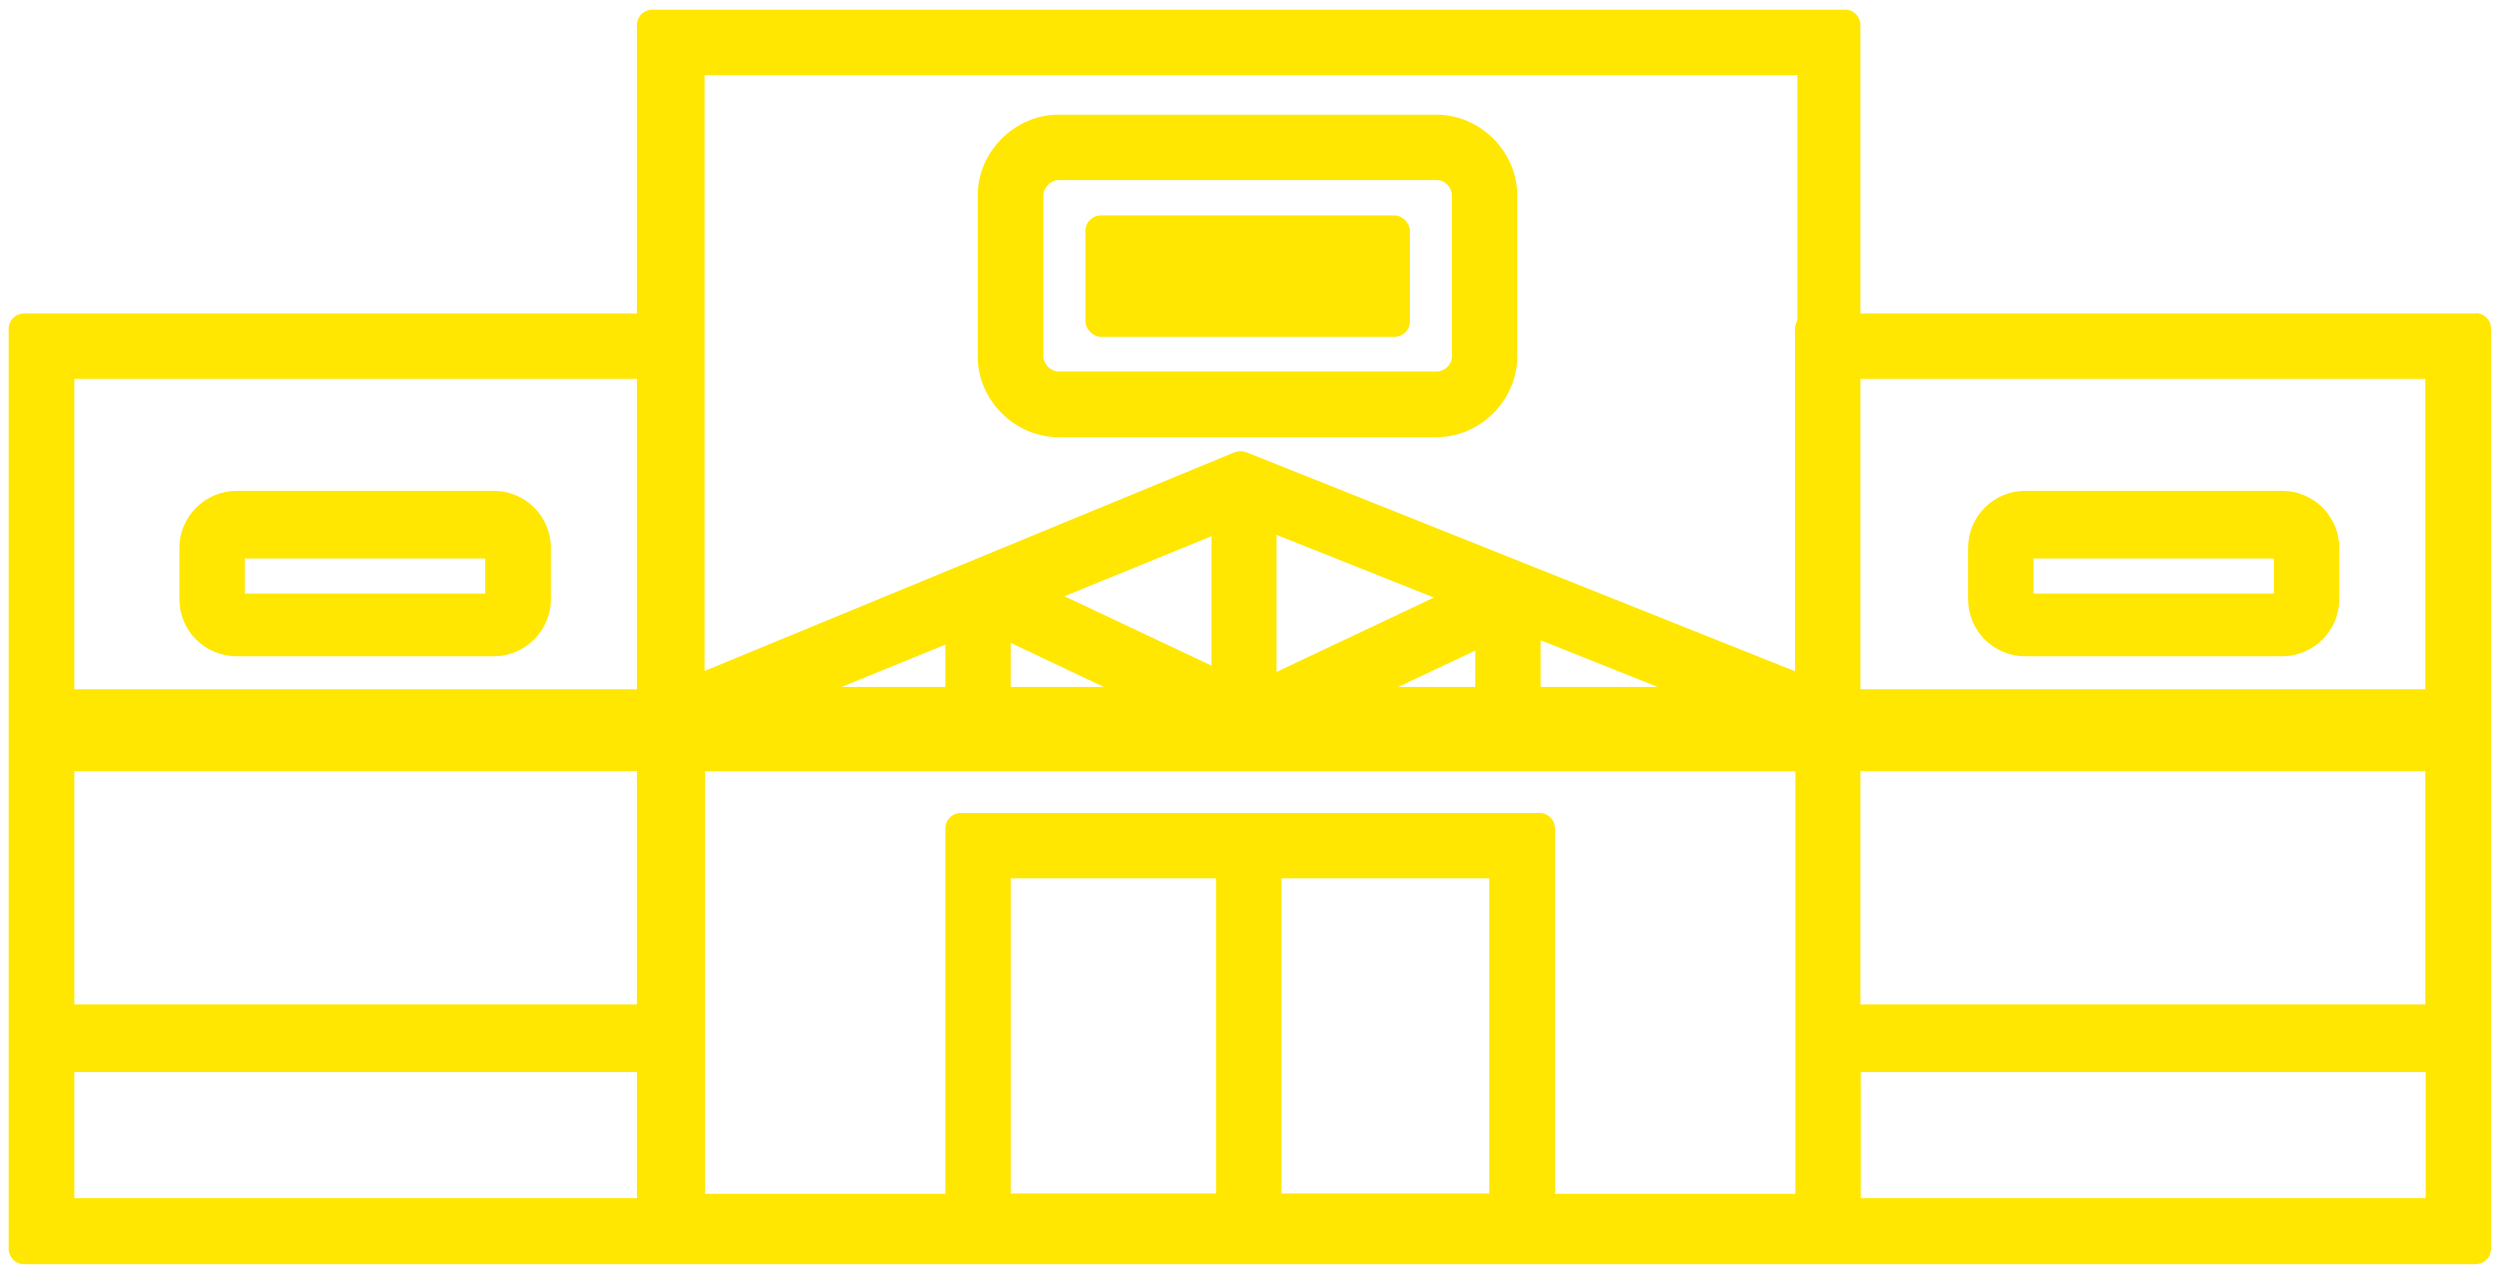
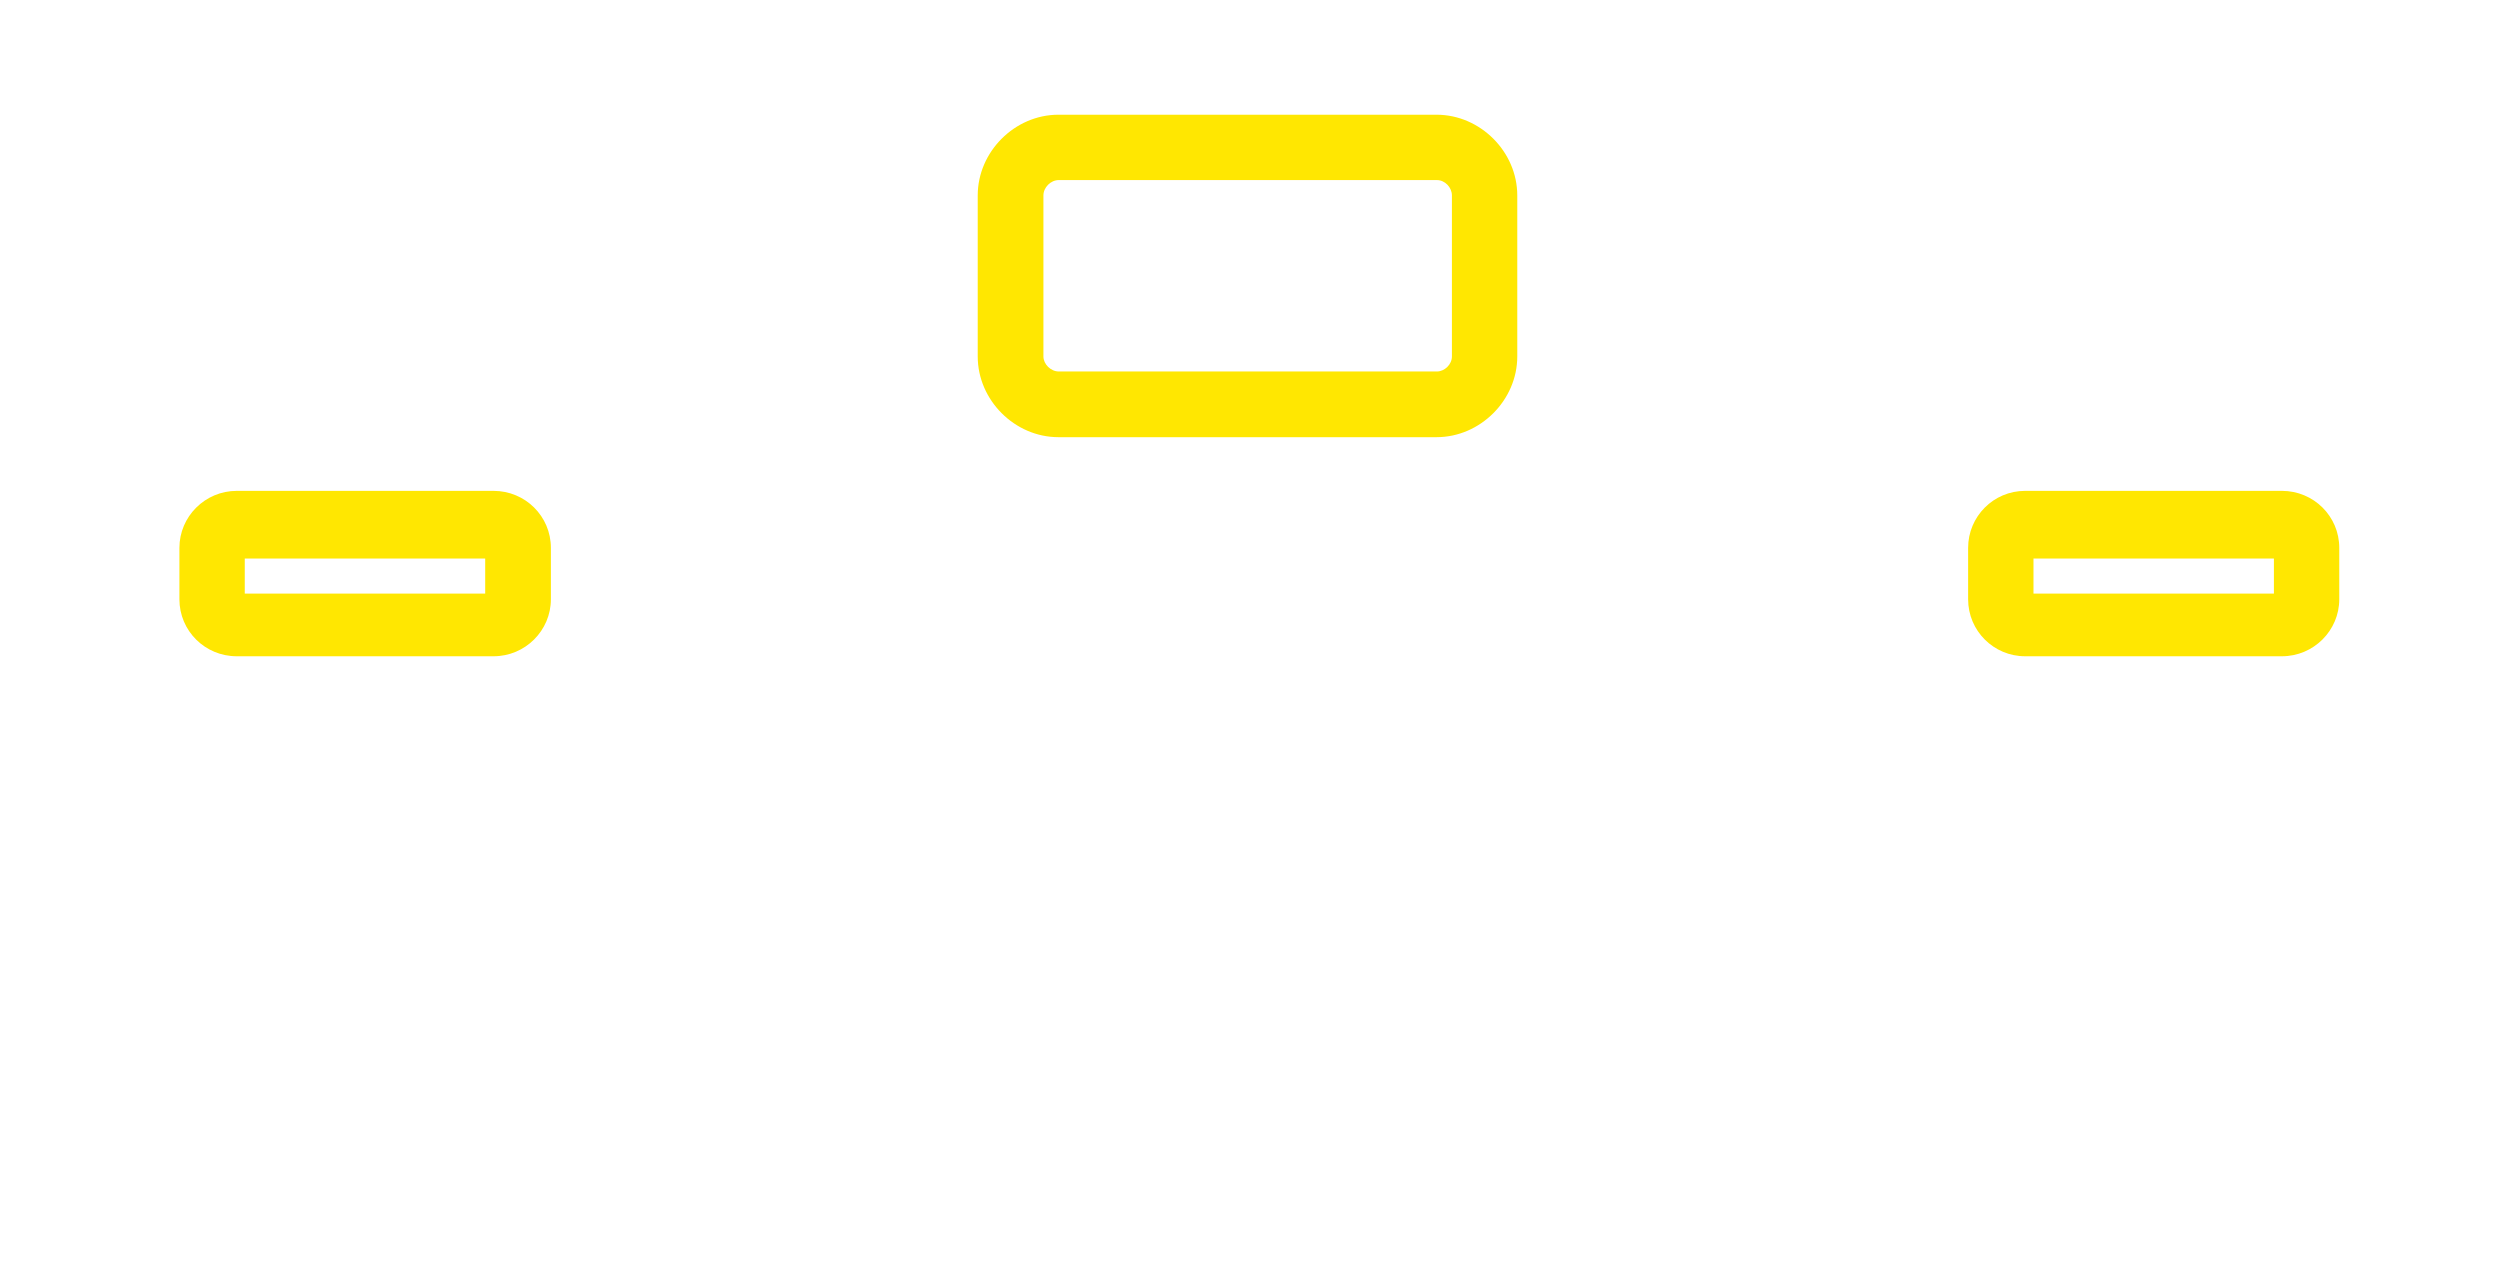
<svg xmlns="http://www.w3.org/2000/svg" id="Layer_1" version="1.1" viewBox="0 0 749.7 381.9">
  <defs>
    <style>
      .st0 {
        fill: #ffe701;
      }
    </style>
  </defs>
  <path class="st0" d="M148,147.2h-77c-9.5,0-17.2,7.7-17.2,17.1v15.4c0,9.5,7.7,17.1,17.2,17.1h77c9.5,0,17.2-7.7,17.2-17.1v-15.4c0-9.5-7.7-17.1-17.2-17.1ZM145.5,167.5v10.5h-72.1v-10.5h72.1Z" />
  <path class="st0" d="M317.4,131.1h113.4c13.1,0,24.2-11.1,24.2-24.2v-48.3c0-13.1-11.1-24.2-24.2-24.2h-113.4c-13.1,0-24.2,11.1-24.2,24.2v48.3c0,13.1,11.1,24.2,24.2,24.2ZM312.9,106.9v-48.3c0-2.4,2.2-4.6,4.6-4.6h113.4c2.4,0,4.5,2.2,4.5,4.6v48.3c0,2.4-2.2,4.5-4.5,4.5h-113.4c-2.4,0-4.6-2.2-4.6-4.5Z" />
-   <rect class="st0" x="325.5" y="64.6" width="97.3" height="36.4" rx="4.6" ry="4.6" />
  <path class="st0" d="M684.3,147.2h-77c-9.5,0-17.1,7.7-17.1,17.1v15.4c0,9.5,7.7,17.1,17.1,17.1h77c9.5,0,17.2-7.7,17.2-17.1v-15.4c0-9.5-7.7-17.1-17.2-17.1ZM681.9,167.5v10.5h-72.1v-10.5h72.1Z" />
-   <path class="st0" d="M742.4,94h-184.5V7.5c0-2.5-2-4.6-4.6-4.6H195.6c-2.5,0-4.6,2-4.6,4.6v86.5H7.2c-2.5,0-4.6,2-4.6,4.6v275.9c0,2.5,2,4.6,4.6,4.6h735.2c2.5,0,4.6-2,4.6-4.6V98.5c0-2.5-2-4.6-4.6-4.6ZM446.6,263.4v94.5h-62.3v-94.5h62.3ZM364.7,263.4v94.5h-61.6v-94.5h61.6ZM497.1,206h-35.1v-14l35.1,14ZM442.4,195.1v10.9h-23.1l23.1-10.9ZM430,179.2l-47.2,22.3v-41.1l47.2,18.8ZM283.5,193.3v12.7h-31.1s31.1-12.7,31.1-12.7ZM539,96.1c-.4.7-.7,1.5-.7,2.4v102.8l-164.6-65.7c-.5-.2-1.1-.3-1.7-.3s-1.2.1-1.7.3l-159,65.6V22.5h327.7v73.6ZM331,206h-27.9v-13.2l27.9,13.2ZM363.3,160.8v38.8l-44.1-20.8,44.1-18ZM461.7,243.8h-173.6c-2.5,0-4.6,2-4.6,4.6v109.6h-72.1v-126.7h327v126.7h-72.1v-109.6c0-2.5-2-4.6-4.6-4.6ZM22.3,206.7v-93.1h168.7v93.1H22.3ZM191,231.2v70H22.3v-70h168.7ZM191,321.5v37.8H22.3v-37.8h168.7ZM557.9,206.7v-93.1h169.4v93.1h-169.4ZM557.9,301.2v-70h169.4v70h-169.4ZM727.4,321.5v37.8h-169.4v-37.8h169.4Z" />
</svg>